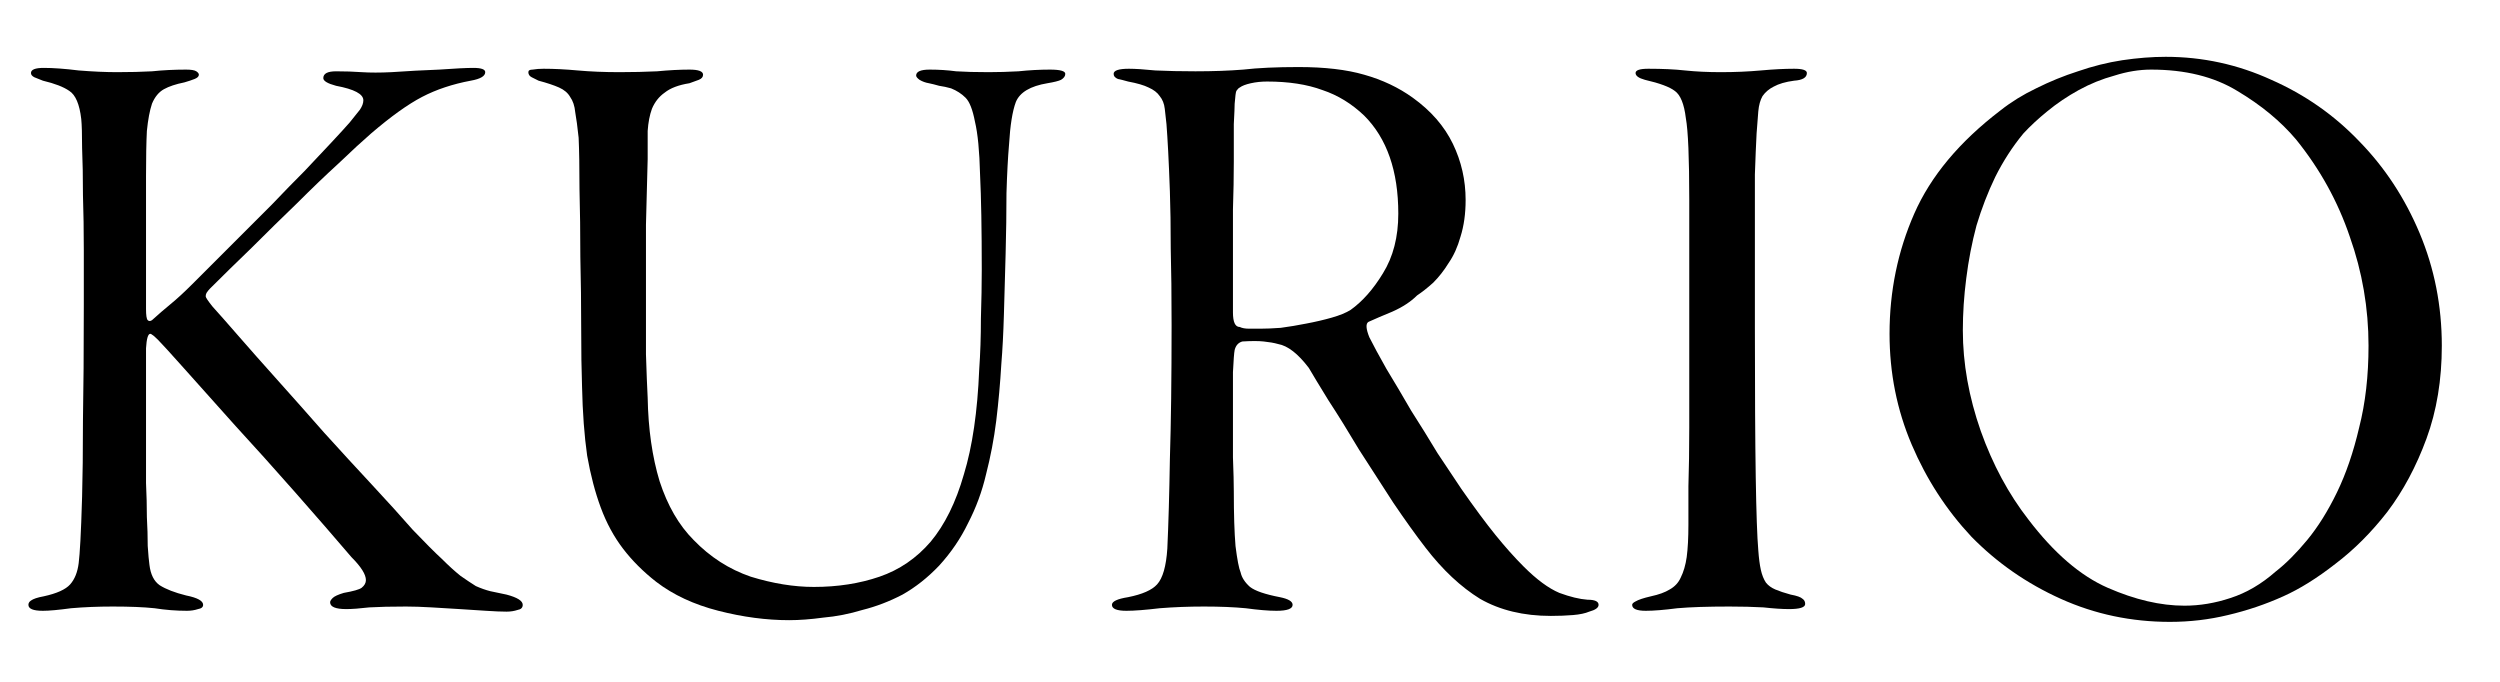
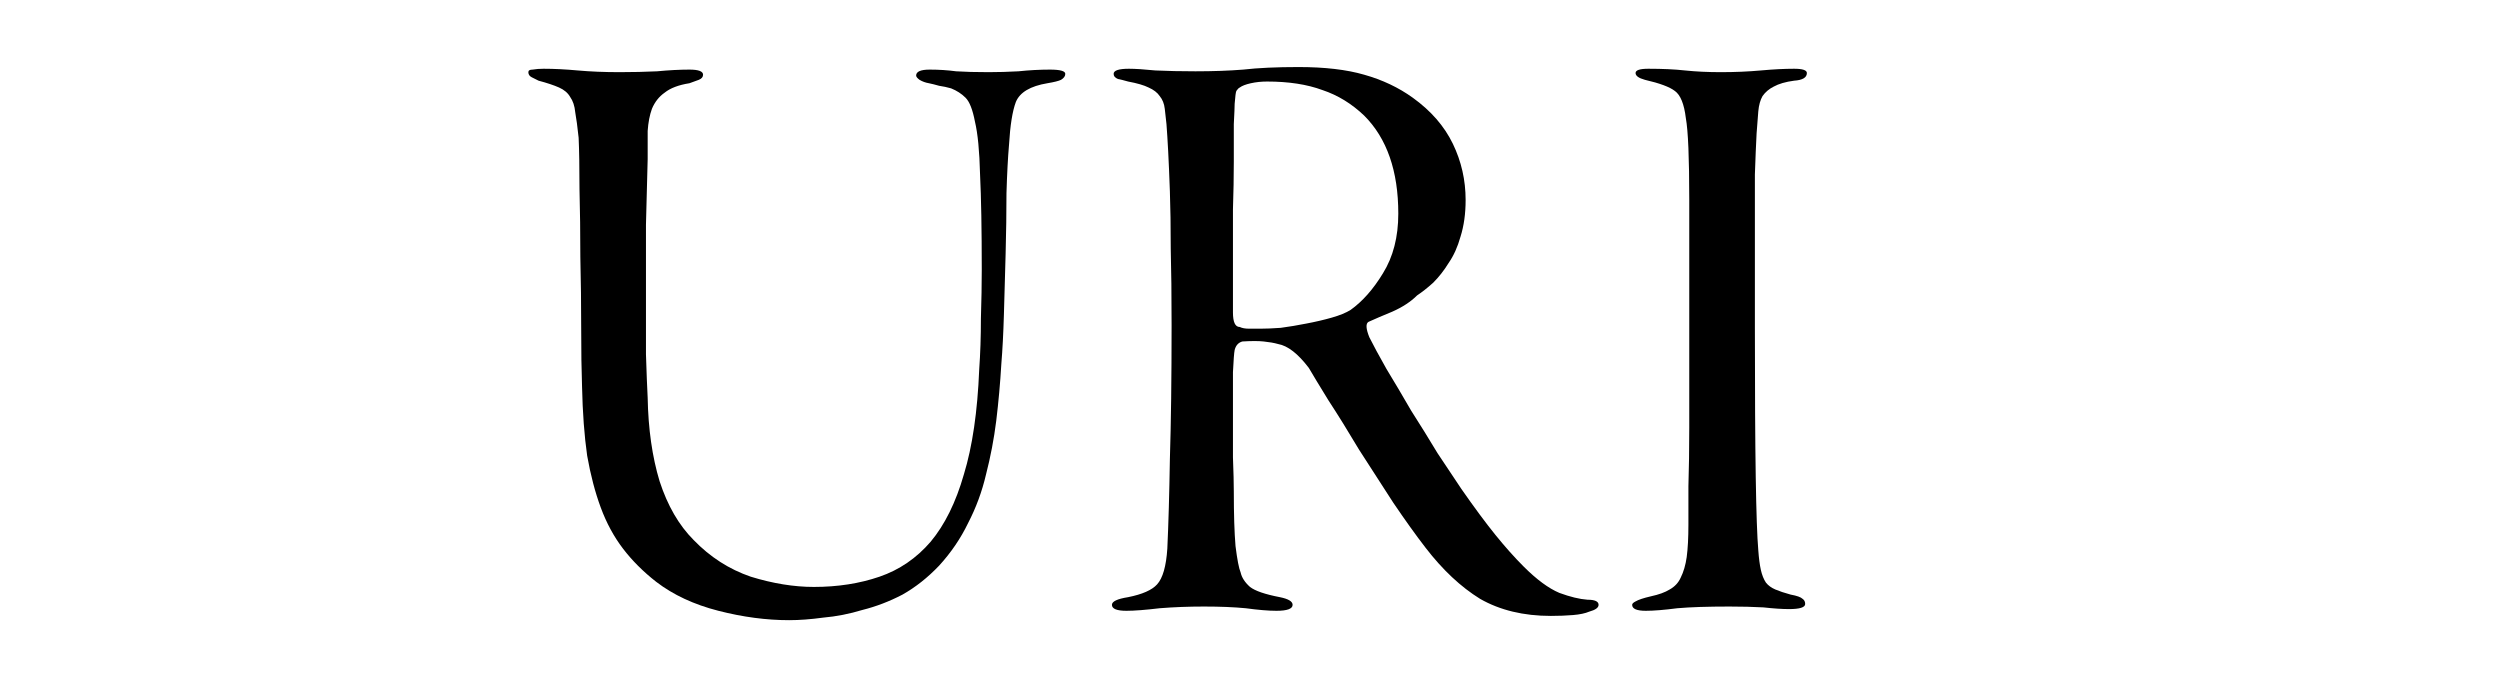
<svg xmlns="http://www.w3.org/2000/svg" width="88" height="24" viewBox="0 0 88 24" fill="none">
-   <path d="M1.09 2.57C1.09 2.45 1.24 2.39 1.54 2.39C1.88 2.39 2.29 2.42 2.77 2.48C3.27 2.52 3.72 2.54 4.12 2.54C4.58 2.54 4.99 2.53 5.35 2.51C5.73 2.47 6.13 2.45 6.55 2.45C6.73 2.45 6.85 2.47 6.91 2.51C6.97 2.55 7 2.59 7 2.63C7 2.69 6.95 2.74 6.85 2.78C6.75 2.82 6.63 2.86 6.49 2.9C6.19 2.96 5.95 3.04 5.77 3.14C5.59 3.24 5.45 3.41 5.35 3.65C5.27 3.89 5.21 4.21 5.17 4.61C5.15 5.01 5.14 5.54 5.14 6.2C5.14 6.42 5.14 6.75 5.14 7.19C5.14 7.61 5.14 8.06 5.14 8.54C5.14 9.02 5.14 9.48 5.14 9.92C5.14 10.36 5.14 10.68 5.14 10.88C5.14 11.1 5.16 11.23 5.2 11.27C5.24 11.31 5.29 11.31 5.35 11.27C5.57 11.07 5.79 10.88 6.01 10.7C6.23 10.52 6.48 10.29 6.76 10.01C6.9 9.87 7.12 9.65 7.42 9.35C7.72 9.05 8.05 8.72 8.41 8.36C8.79 7.98 9.18 7.59 9.58 7.19C9.98 6.77 10.36 6.38 10.72 6.02C11.08 5.64 11.4 5.3 11.68 5C11.96 4.7 12.17 4.47 12.31 4.31C12.47 4.11 12.59 3.96 12.67 3.86C12.75 3.74 12.79 3.63 12.79 3.53C12.79 3.31 12.47 3.14 11.83 3.02C11.53 2.94 11.38 2.85 11.38 2.75C11.38 2.59 11.53 2.51 11.83 2.51C12.15 2.51 12.45 2.52 12.73 2.54C13.03 2.56 13.38 2.56 13.78 2.54C14.36 2.5 14.92 2.47 15.46 2.45C16.02 2.41 16.42 2.39 16.66 2.39C16.94 2.39 17.08 2.44 17.08 2.54C17.08 2.68 16.91 2.78 16.57 2.84C15.93 2.96 15.36 3.15 14.86 3.41C14.36 3.67 13.76 4.1 13.06 4.7C12.76 4.96 12.38 5.31 11.92 5.75C11.46 6.17 10.97 6.64 10.45 7.16C9.93 7.66 9.4 8.18 8.86 8.72C8.32 9.24 7.83 9.72 7.39 10.16C7.35 10.2 7.31 10.25 7.27 10.31C7.25 10.35 7.24 10.39 7.24 10.43C7.24 10.47 7.32 10.59 7.48 10.79C7.68 11.01 7.98 11.35 8.38 11.81C8.78 12.27 9.24 12.79 9.76 13.37C10.28 13.95 10.83 14.57 11.41 15.23C11.99 15.87 12.55 16.48 13.09 17.06C13.63 17.64 14.11 18.17 14.53 18.65C14.97 19.11 15.31 19.45 15.55 19.67C15.79 19.91 16.01 20.11 16.21 20.27C16.41 20.41 16.59 20.53 16.75 20.63C16.93 20.71 17.1 20.77 17.26 20.81C17.44 20.85 17.63 20.89 17.83 20.93C18.21 21.03 18.4 21.15 18.4 21.29C18.4 21.39 18.34 21.45 18.22 21.47C18.1 21.51 17.97 21.53 17.83 21.53C17.65 21.53 17.41 21.52 17.11 21.5C16.83 21.48 16.52 21.46 16.18 21.44C15.86 21.42 15.53 21.4 15.19 21.38C14.85 21.36 14.55 21.35 14.29 21.35C13.77 21.35 13.34 21.36 13 21.38C12.66 21.42 12.39 21.44 12.19 21.44C11.81 21.44 11.62 21.36 11.62 21.2C11.62 21.16 11.65 21.11 11.71 21.05C11.77 20.99 11.9 20.93 12.1 20.87C12.44 20.81 12.65 20.75 12.73 20.69C12.83 20.61 12.88 20.52 12.88 20.42C12.88 20.22 12.71 19.95 12.37 19.61C11.79 18.93 11.13 18.17 10.39 17.33C9.65 16.49 8.94 15.7 8.26 14.96C7.58 14.2 6.99 13.54 6.49 12.98C5.99 12.42 5.68 12.08 5.56 11.96C5.46 11.86 5.39 11.8 5.35 11.78C5.33 11.76 5.31 11.75 5.29 11.75C5.21 11.75 5.16 11.92 5.14 12.26V15.8C5.14 16.18 5.14 16.58 5.14 17C5.16 17.42 5.17 17.82 5.17 18.2C5.19 18.56 5.2 18.9 5.2 19.22C5.22 19.52 5.24 19.74 5.26 19.88C5.3 20.22 5.42 20.46 5.62 20.6C5.84 20.74 6.15 20.86 6.55 20.96C6.95 21.04 7.15 21.15 7.15 21.29C7.15 21.37 7.09 21.42 6.97 21.44C6.85 21.48 6.72 21.5 6.58 21.5C6.2 21.5 5.82 21.47 5.44 21.41C5.06 21.37 4.57 21.35 3.97 21.35C3.45 21.35 2.96 21.37 2.5 21.41C2.06 21.47 1.73 21.5 1.51 21.5C1.17 21.5 1 21.43 1 21.29C1 21.23 1.03 21.18 1.09 21.14C1.17 21.08 1.32 21.03 1.54 20.99C2 20.89 2.31 20.75 2.47 20.57C2.63 20.39 2.73 20.14 2.77 19.82C2.79 19.66 2.81 19.4 2.83 19.04C2.85 18.68 2.87 18.16 2.89 17.48C2.91 16.78 2.92 15.89 2.92 14.81C2.94 13.71 2.95 12.35 2.95 10.73C2.95 10.13 2.95 9.49 2.95 8.81C2.95 8.13 2.94 7.48 2.92 6.86C2.92 6.24 2.91 5.69 2.89 5.21C2.89 4.73 2.88 4.39 2.86 4.19C2.8 3.67 2.66 3.34 2.44 3.2C2.24 3.06 1.93 2.94 1.51 2.84C1.41 2.8 1.31 2.76 1.21 2.72C1.13 2.68 1.09 2.63 1.09 2.57Z" fill="black" />
  <path d="M18.598 2.54C18.598 2.48 18.648 2.45 18.748 2.45C18.868 2.43 18.998 2.42 19.138 2.42C19.498 2.42 19.898 2.44 20.338 2.48C20.778 2.52 21.268 2.54 21.808 2.54C22.268 2.54 22.708 2.53 23.128 2.51C23.548 2.47 23.928 2.45 24.268 2.45C24.588 2.45 24.748 2.51 24.748 2.63C24.748 2.71 24.698 2.77 24.598 2.81C24.498 2.85 24.388 2.89 24.268 2.93C23.888 2.99 23.598 3.1 23.398 3.26C23.198 3.4 23.048 3.59 22.948 3.83C22.868 4.05 22.818 4.31 22.798 4.61C22.798 4.91 22.798 5.24 22.798 5.6C22.778 6.32 22.758 7.09 22.738 7.91C22.738 8.73 22.738 9.53 22.738 10.31C22.738 11.09 22.738 11.81 22.738 12.47C22.758 13.11 22.778 13.62 22.798 14C22.818 15.1 22.958 16.08 23.218 16.94C23.498 17.8 23.898 18.49 24.418 19.01C24.998 19.61 25.668 20.04 26.428 20.3C27.208 20.54 27.948 20.66 28.648 20.66C29.488 20.66 30.258 20.54 30.958 20.3C31.658 20.06 32.258 19.65 32.758 19.07C33.258 18.47 33.648 17.68 33.928 16.7C34.228 15.72 34.408 14.49 34.468 13.01C34.508 12.45 34.528 11.85 34.528 11.21C34.548 10.57 34.558 10 34.558 9.5C34.558 8.08 34.538 6.96 34.498 6.14C34.478 5.32 34.418 4.7 34.318 4.28C34.238 3.86 34.128 3.58 33.988 3.44C33.848 3.3 33.678 3.19 33.478 3.11C33.338 3.07 33.198 3.04 33.058 3.02C32.918 2.98 32.798 2.95 32.698 2.93C32.578 2.91 32.468 2.87 32.368 2.81C32.288 2.75 32.248 2.7 32.248 2.66C32.248 2.52 32.408 2.45 32.728 2.45C33.048 2.45 33.358 2.47 33.658 2.51C33.958 2.53 34.338 2.54 34.798 2.54C35.138 2.54 35.488 2.53 35.848 2.51C36.228 2.47 36.598 2.45 36.958 2.45C37.318 2.45 37.498 2.5 37.498 2.6C37.498 2.68 37.448 2.75 37.348 2.81C37.268 2.85 37.108 2.89 36.868 2.93C36.268 3.03 35.898 3.25 35.758 3.59C35.638 3.91 35.558 4.41 35.518 5.09C35.478 5.55 35.448 6.12 35.428 6.8C35.428 7.48 35.418 8.19 35.398 8.93C35.378 9.65 35.358 10.36 35.338 11.06C35.318 11.74 35.288 12.32 35.248 12.8C35.208 13.48 35.148 14.15 35.068 14.81C34.988 15.45 34.868 16.08 34.708 16.7C34.568 17.3 34.358 17.87 34.078 18.41C33.818 18.95 33.478 19.45 33.058 19.91C32.658 20.33 32.228 20.67 31.768 20.93C31.308 21.17 30.838 21.35 30.358 21.47C29.898 21.61 29.438 21.7 28.978 21.74C28.538 21.8 28.138 21.83 27.778 21.83C26.978 21.83 26.148 21.72 25.288 21.5C24.428 21.28 23.698 20.94 23.098 20.48C22.638 20.12 22.248 19.73 21.928 19.31C21.608 18.89 21.348 18.41 21.148 17.87C20.948 17.33 20.788 16.72 20.668 16.04C20.568 15.34 20.508 14.53 20.488 13.61C20.468 13.05 20.458 12.36 20.458 11.54C20.458 10.72 20.448 9.89 20.428 9.05C20.428 8.21 20.418 7.41 20.398 6.65C20.398 5.89 20.388 5.29 20.368 4.85C20.328 4.47 20.288 4.17 20.248 3.95C20.228 3.73 20.168 3.55 20.068 3.41C19.988 3.27 19.858 3.16 19.678 3.08C19.498 3 19.258 2.92 18.958 2.84C18.878 2.8 18.798 2.76 18.718 2.72C18.638 2.68 18.598 2.62 18.598 2.54Z" fill="black" />
  <path d="M45.71 2.36C46.63 2.36 47.4 2.45 48.02 2.63C48.66 2.81 49.23 3.08 49.73 3.44C50.37 3.9 50.84 4.44 51.14 5.06C51.44 5.68 51.59 6.34 51.59 7.04C51.59 7.52 51.53 7.95 51.41 8.33C51.31 8.69 51.17 9 50.99 9.26C50.83 9.52 50.65 9.75 50.45 9.95C50.25 10.13 50.06 10.28 49.88 10.4C49.66 10.62 49.37 10.81 49.01 10.97C48.67 11.11 48.39 11.23 48.17 11.33C48.07 11.39 48.08 11.57 48.2 11.87C48.34 12.15 48.54 12.52 48.8 12.98C49.08 13.44 49.37 13.93 49.67 14.45C49.99 14.95 50.3 15.45 50.6 15.95C50.92 16.43 51.2 16.85 51.44 17.21C51.9 17.87 52.3 18.41 52.64 18.83C52.98 19.25 53.31 19.62 53.63 19.94C54.09 20.4 54.51 20.71 54.89 20.87C55.27 21.01 55.6 21.09 55.88 21.11C56.14 21.11 56.27 21.17 56.27 21.29C56.27 21.39 56.16 21.47 55.94 21.53C55.8 21.59 55.61 21.63 55.37 21.65C55.13 21.67 54.87 21.68 54.59 21.68C53.63 21.68 52.8 21.48 52.1 21.08C51.42 20.66 50.78 20.06 50.18 19.28C49.84 18.84 49.46 18.31 49.04 17.69C48.64 17.07 48.24 16.45 47.84 15.83C47.46 15.19 47.1 14.61 46.76 14.09C46.44 13.57 46.21 13.19 46.07 12.95C45.69 12.45 45.33 12.17 44.99 12.11C44.85 12.07 44.68 12.04 44.48 12.02C44.3 12 44.05 12 43.73 12.02C43.59 12.06 43.5 12.16 43.46 12.32C43.44 12.42 43.42 12.68 43.4 13.1C43.4 13.52 43.4 14 43.4 14.54C43.4 15.06 43.4 15.58 43.4 16.1C43.42 16.62 43.43 17.02 43.43 17.3C43.43 18.1 43.45 18.74 43.49 19.22C43.55 19.7 43.61 20.01 43.67 20.15C43.71 20.33 43.82 20.5 44 20.66C44.18 20.8 44.53 20.92 45.05 21.02C45.35 21.08 45.5 21.17 45.5 21.29C45.5 21.43 45.31 21.5 44.93 21.5C44.65 21.5 44.29 21.47 43.85 21.41C43.43 21.37 42.94 21.35 42.38 21.35C41.84 21.35 41.32 21.37 40.82 21.41C40.32 21.47 39.93 21.5 39.65 21.5C39.31 21.5 39.14 21.43 39.14 21.29C39.14 21.17 39.33 21.08 39.71 21.02C40.21 20.92 40.55 20.77 40.73 20.57C40.93 20.35 41.05 19.93 41.09 19.31C41.13 18.45 41.16 17.4 41.18 16.16C41.22 14.9 41.24 13.33 41.24 11.45C41.24 10.41 41.23 9.51 41.21 8.75C41.21 7.97 41.2 7.3 41.18 6.74C41.16 6.18 41.14 5.71 41.12 5.33C41.1 4.95 41.08 4.63 41.06 4.37C41.04 4.17 41.02 3.99 41 3.83C40.98 3.65 40.92 3.5 40.82 3.38C40.74 3.26 40.61 3.16 40.43 3.08C40.27 3 40.03 2.93 39.71 2.87C39.57 2.83 39.45 2.8 39.35 2.78C39.25 2.74 39.2 2.68 39.2 2.6C39.2 2.48 39.38 2.42 39.74 2.42C39.96 2.42 40.27 2.44 40.67 2.48C41.09 2.5 41.56 2.51 42.08 2.51C42.7 2.51 43.26 2.49 43.76 2.45C44.28 2.39 44.93 2.36 45.71 2.36ZM44.6 2.87C44.4 2.87 44.21 2.89 44.03 2.93C43.85 2.97 43.72 3.02 43.64 3.08C43.6 3.1 43.56 3.14 43.52 3.2C43.5 3.24 43.48 3.39 43.46 3.65C43.46 3.75 43.45 3.99 43.43 4.37C43.43 4.73 43.43 5.17 43.43 5.69C43.43 6.21 43.42 6.77 43.4 7.37C43.4 7.95 43.4 8.5 43.4 9.02C43.4 9.52 43.4 9.96 43.4 10.34C43.4 10.7 43.4 10.92 43.4 11C43.4 11.34 43.48 11.51 43.64 11.51C43.72 11.55 43.83 11.57 43.97 11.57C44.13 11.57 44.26 11.57 44.36 11.57C44.56 11.57 44.8 11.56 45.08 11.54C45.38 11.5 45.68 11.45 45.98 11.39C46.3 11.33 46.6 11.26 46.88 11.18C47.16 11.1 47.38 11.01 47.54 10.91C47.96 10.61 48.34 10.18 48.68 9.62C49.04 9.04 49.22 8.34 49.22 7.52C49.22 6.02 48.82 4.87 48.02 4.07C47.58 3.65 47.09 3.35 46.55 3.17C46.01 2.97 45.36 2.87 44.6 2.87Z" fill="black" />
  <path d="M57.572 2.57C57.572 2.47 57.722 2.42 58.022 2.42C58.522 2.42 58.952 2.44 59.312 2.48C59.692 2.52 60.112 2.54 60.572 2.54C61.072 2.54 61.542 2.52 61.982 2.48C62.422 2.44 62.812 2.42 63.152 2.42C63.452 2.42 63.602 2.47 63.602 2.57C63.602 2.73 63.452 2.82 63.152 2.84C62.852 2.88 62.612 2.95 62.432 3.05C62.272 3.13 62.142 3.24 62.042 3.38C61.962 3.52 61.912 3.7 61.892 3.92C61.872 4.14 61.852 4.4 61.832 4.7C61.812 5.08 61.792 5.56 61.772 6.14C61.772 6.72 61.772 7.34 61.772 8C61.772 8.64 61.772 9.28 61.772 9.92C61.772 10.54 61.772 11.08 61.772 11.54C61.772 13.76 61.782 15.51 61.802 16.79C61.822 18.05 61.852 18.91 61.892 19.37C61.912 19.65 61.942 19.88 61.982 20.06C62.022 20.24 62.082 20.39 62.162 20.51C62.242 20.61 62.352 20.69 62.492 20.75C62.632 20.81 62.812 20.87 63.032 20.93C63.252 20.97 63.392 21.02 63.452 21.08C63.512 21.12 63.542 21.18 63.542 21.26C63.542 21.38 63.352 21.44 62.972 21.44C62.732 21.44 62.432 21.42 62.072 21.38C61.712 21.36 61.312 21.35 60.872 21.35C60.112 21.35 59.502 21.37 59.042 21.41C58.582 21.47 58.212 21.5 57.932 21.5C57.612 21.5 57.452 21.43 57.452 21.29C57.452 21.25 57.492 21.21 57.572 21.17C57.672 21.11 57.852 21.05 58.112 20.99C58.392 20.93 58.612 20.85 58.772 20.75C58.952 20.65 59.082 20.51 59.162 20.33C59.262 20.13 59.332 19.89 59.372 19.61C59.412 19.31 59.432 18.93 59.432 18.47C59.432 18.19 59.432 17.74 59.432 17.12C59.452 16.5 59.462 15.81 59.462 15.05C59.462 14.27 59.462 13.46 59.462 12.62C59.462 11.78 59.462 10.99 59.462 10.25C59.462 9.49 59.462 8.83 59.462 8.27C59.462 7.69 59.462 7.28 59.462 7.04C59.462 6.3 59.452 5.69 59.432 5.21C59.412 4.73 59.382 4.38 59.342 4.16C59.282 3.66 59.152 3.34 58.952 3.2C58.772 3.06 58.422 2.93 57.902 2.81C57.682 2.75 57.572 2.67 57.572 2.57Z" fill="black" />
-   <path d="M76.232 2C77.532 2 78.772 2.27 79.952 2.81C81.132 3.33 82.162 4.05 83.042 4.97C83.942 5.89 84.652 6.97 85.172 8.21C85.692 9.45 85.952 10.77 85.952 12.17C85.952 13.37 85.772 14.46 85.412 15.44C85.052 16.42 84.592 17.28 84.032 18.02C83.472 18.74 82.862 19.35 82.202 19.85C81.562 20.35 80.952 20.73 80.372 20.99C79.752 21.27 79.102 21.49 78.422 21.65C77.762 21.81 77.082 21.89 76.382 21.89C75.022 21.89 73.742 21.62 72.542 21.08C71.342 20.54 70.292 19.81 69.392 18.89C68.512 17.95 67.812 16.87 67.292 15.65C66.772 14.43 66.512 13.13 66.512 11.75C66.512 10.25 66.802 8.84 67.382 7.52C67.962 6.2 68.972 4.99 70.412 3.89C70.792 3.59 71.212 3.33 71.672 3.11C72.152 2.87 72.642 2.67 73.142 2.51C73.662 2.33 74.182 2.2 74.702 2.12C75.242 2.04 75.752 2 76.232 2ZM75.722 2.45C75.302 2.45 74.872 2.52 74.432 2.66C73.992 2.78 73.572 2.95 73.172 3.17C72.772 3.39 72.402 3.64 72.062 3.92C71.742 4.18 71.462 4.44 71.222 4.7C70.842 5.16 70.512 5.67 70.232 6.23C69.972 6.77 69.752 7.34 69.572 7.94C69.412 8.54 69.292 9.16 69.212 9.8C69.132 10.42 69.092 11.03 69.092 11.63C69.092 12.79 69.302 13.97 69.722 15.17C70.142 16.35 70.702 17.39 71.402 18.29C72.302 19.47 73.232 20.27 74.192 20.69C75.152 21.11 76.052 21.32 76.892 21.32C77.432 21.32 77.972 21.23 78.512 21.05C79.072 20.87 79.602 20.56 80.102 20.12C80.462 19.84 80.832 19.47 81.212 19.01C81.592 18.55 81.942 17.99 82.262 17.33C82.582 16.67 82.842 15.91 83.042 15.05C83.262 14.19 83.372 13.23 83.372 12.17C83.372 10.85 83.152 9.57 82.712 8.33C82.292 7.09 81.662 5.95 80.822 4.91C80.282 4.27 79.592 3.7 78.752 3.2C77.932 2.7 76.922 2.45 75.722 2.45Z" fill="black" />
</svg>